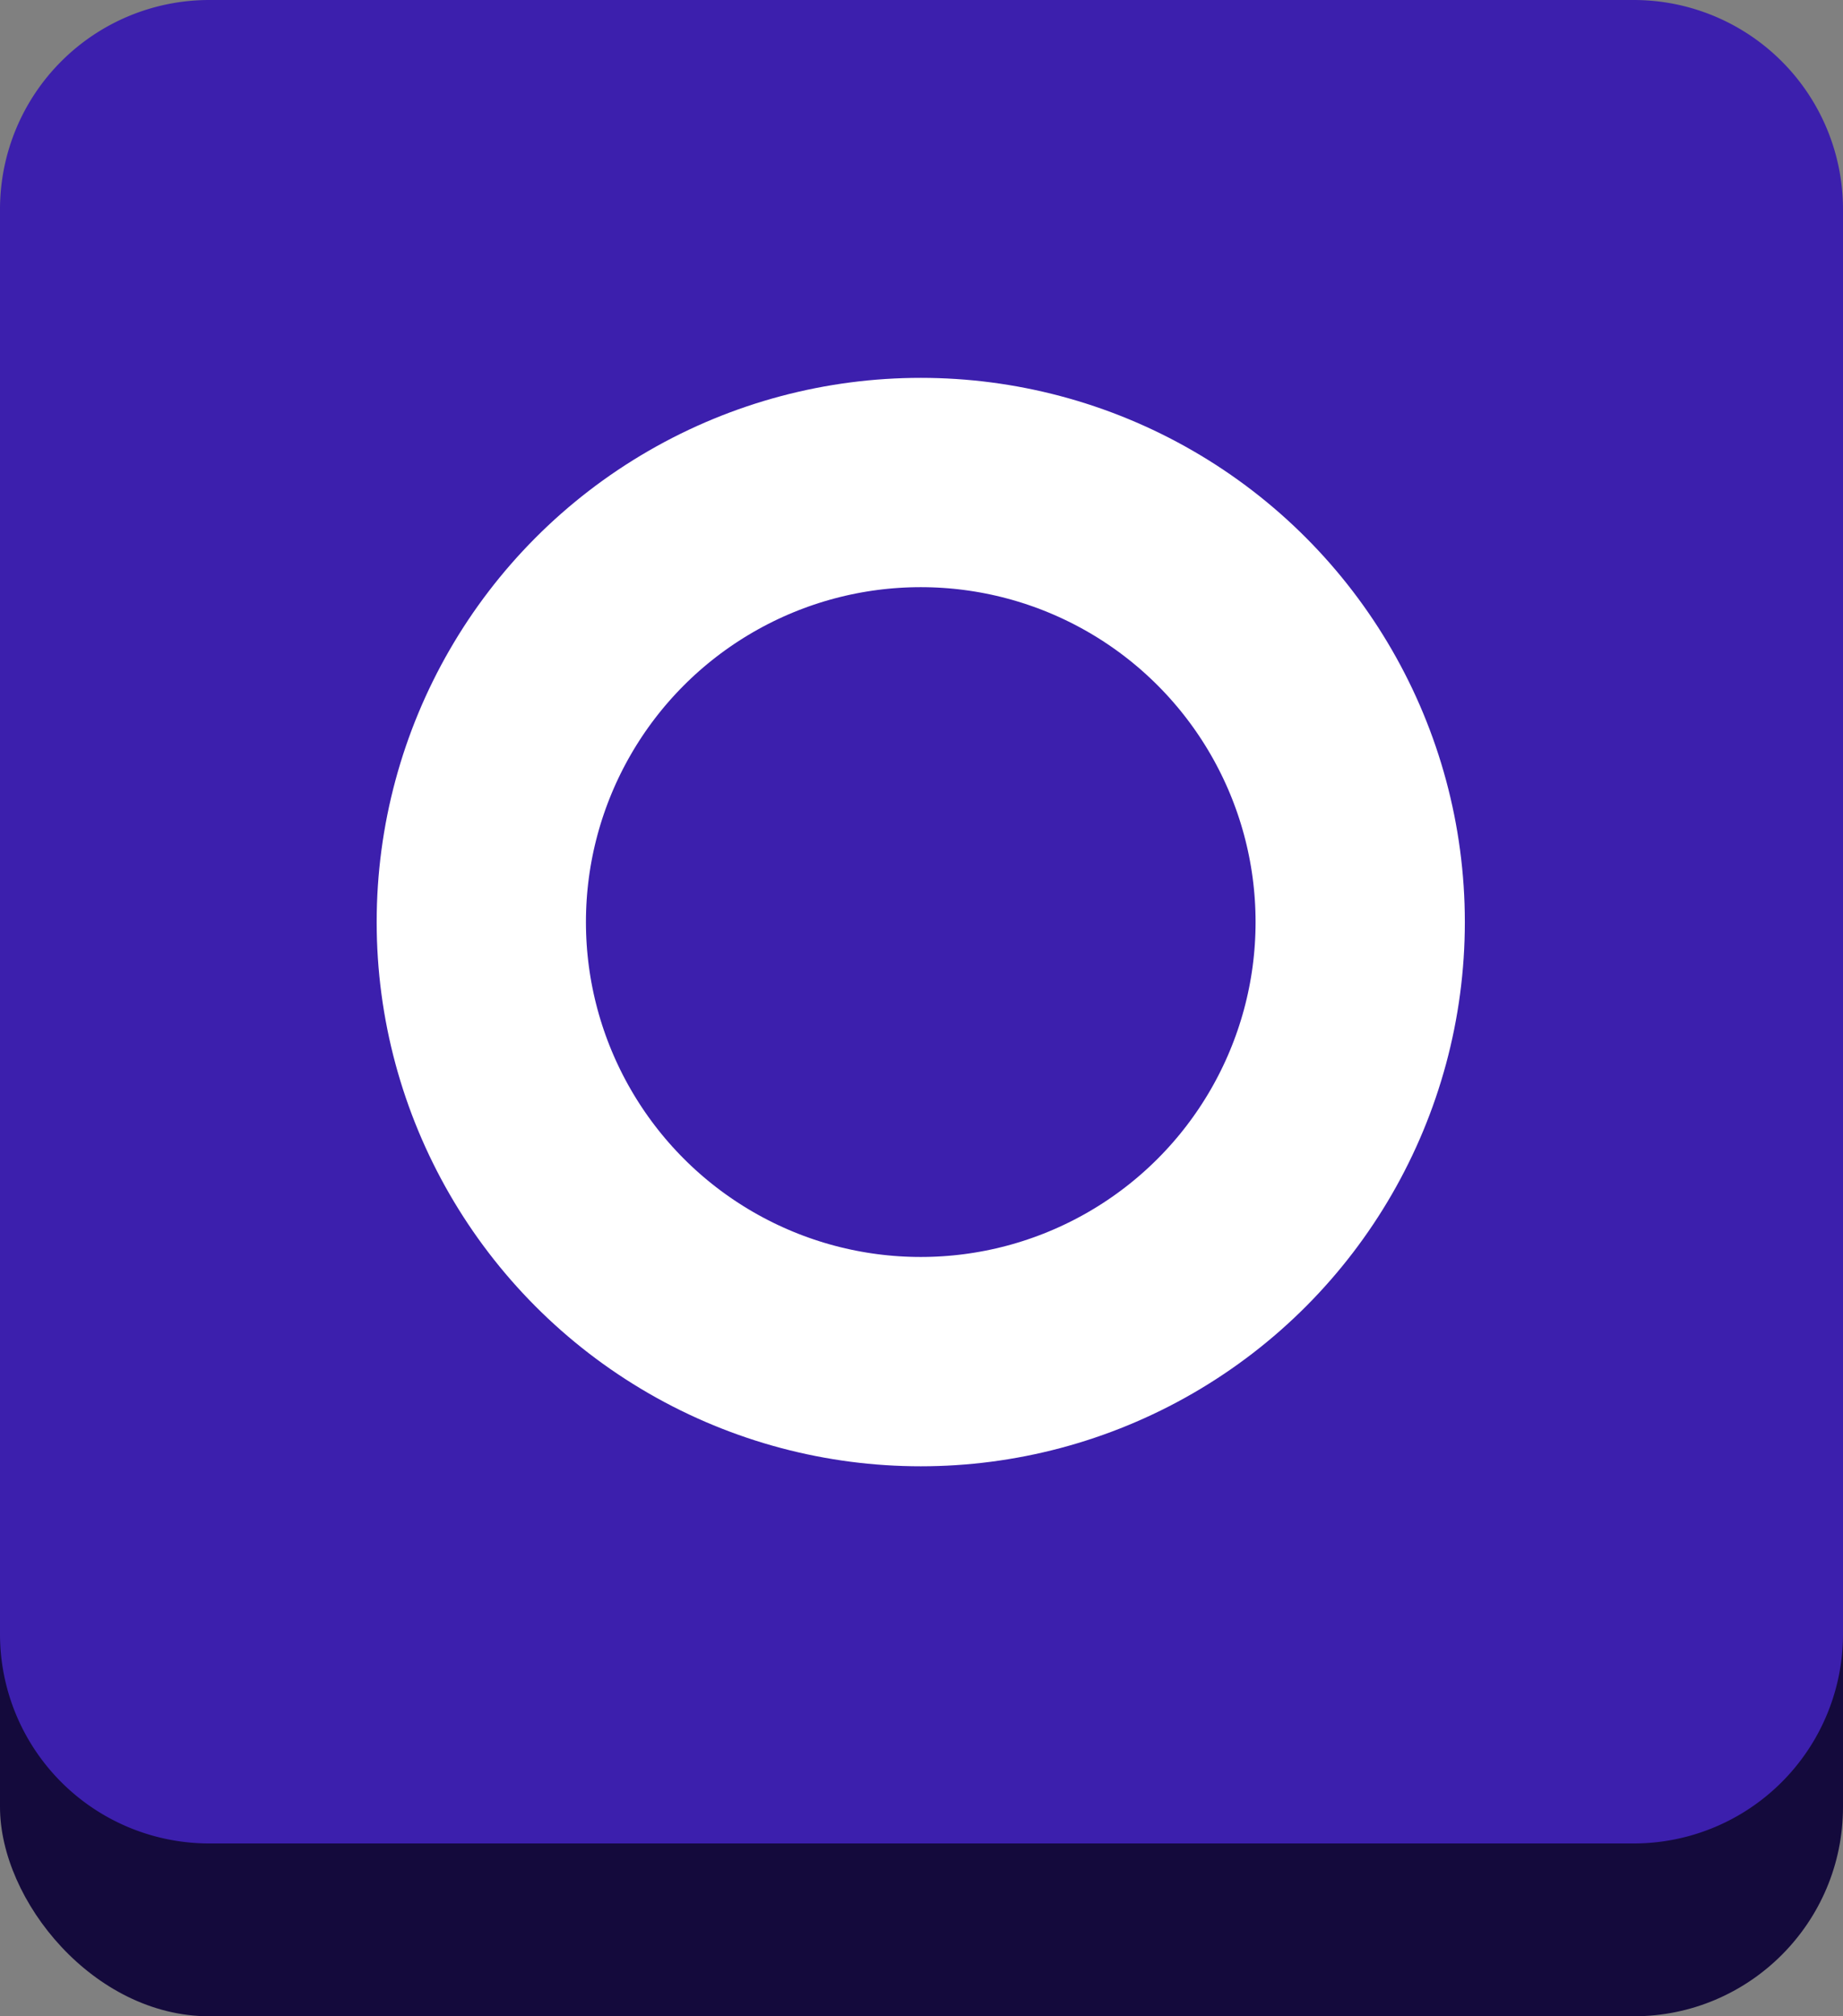
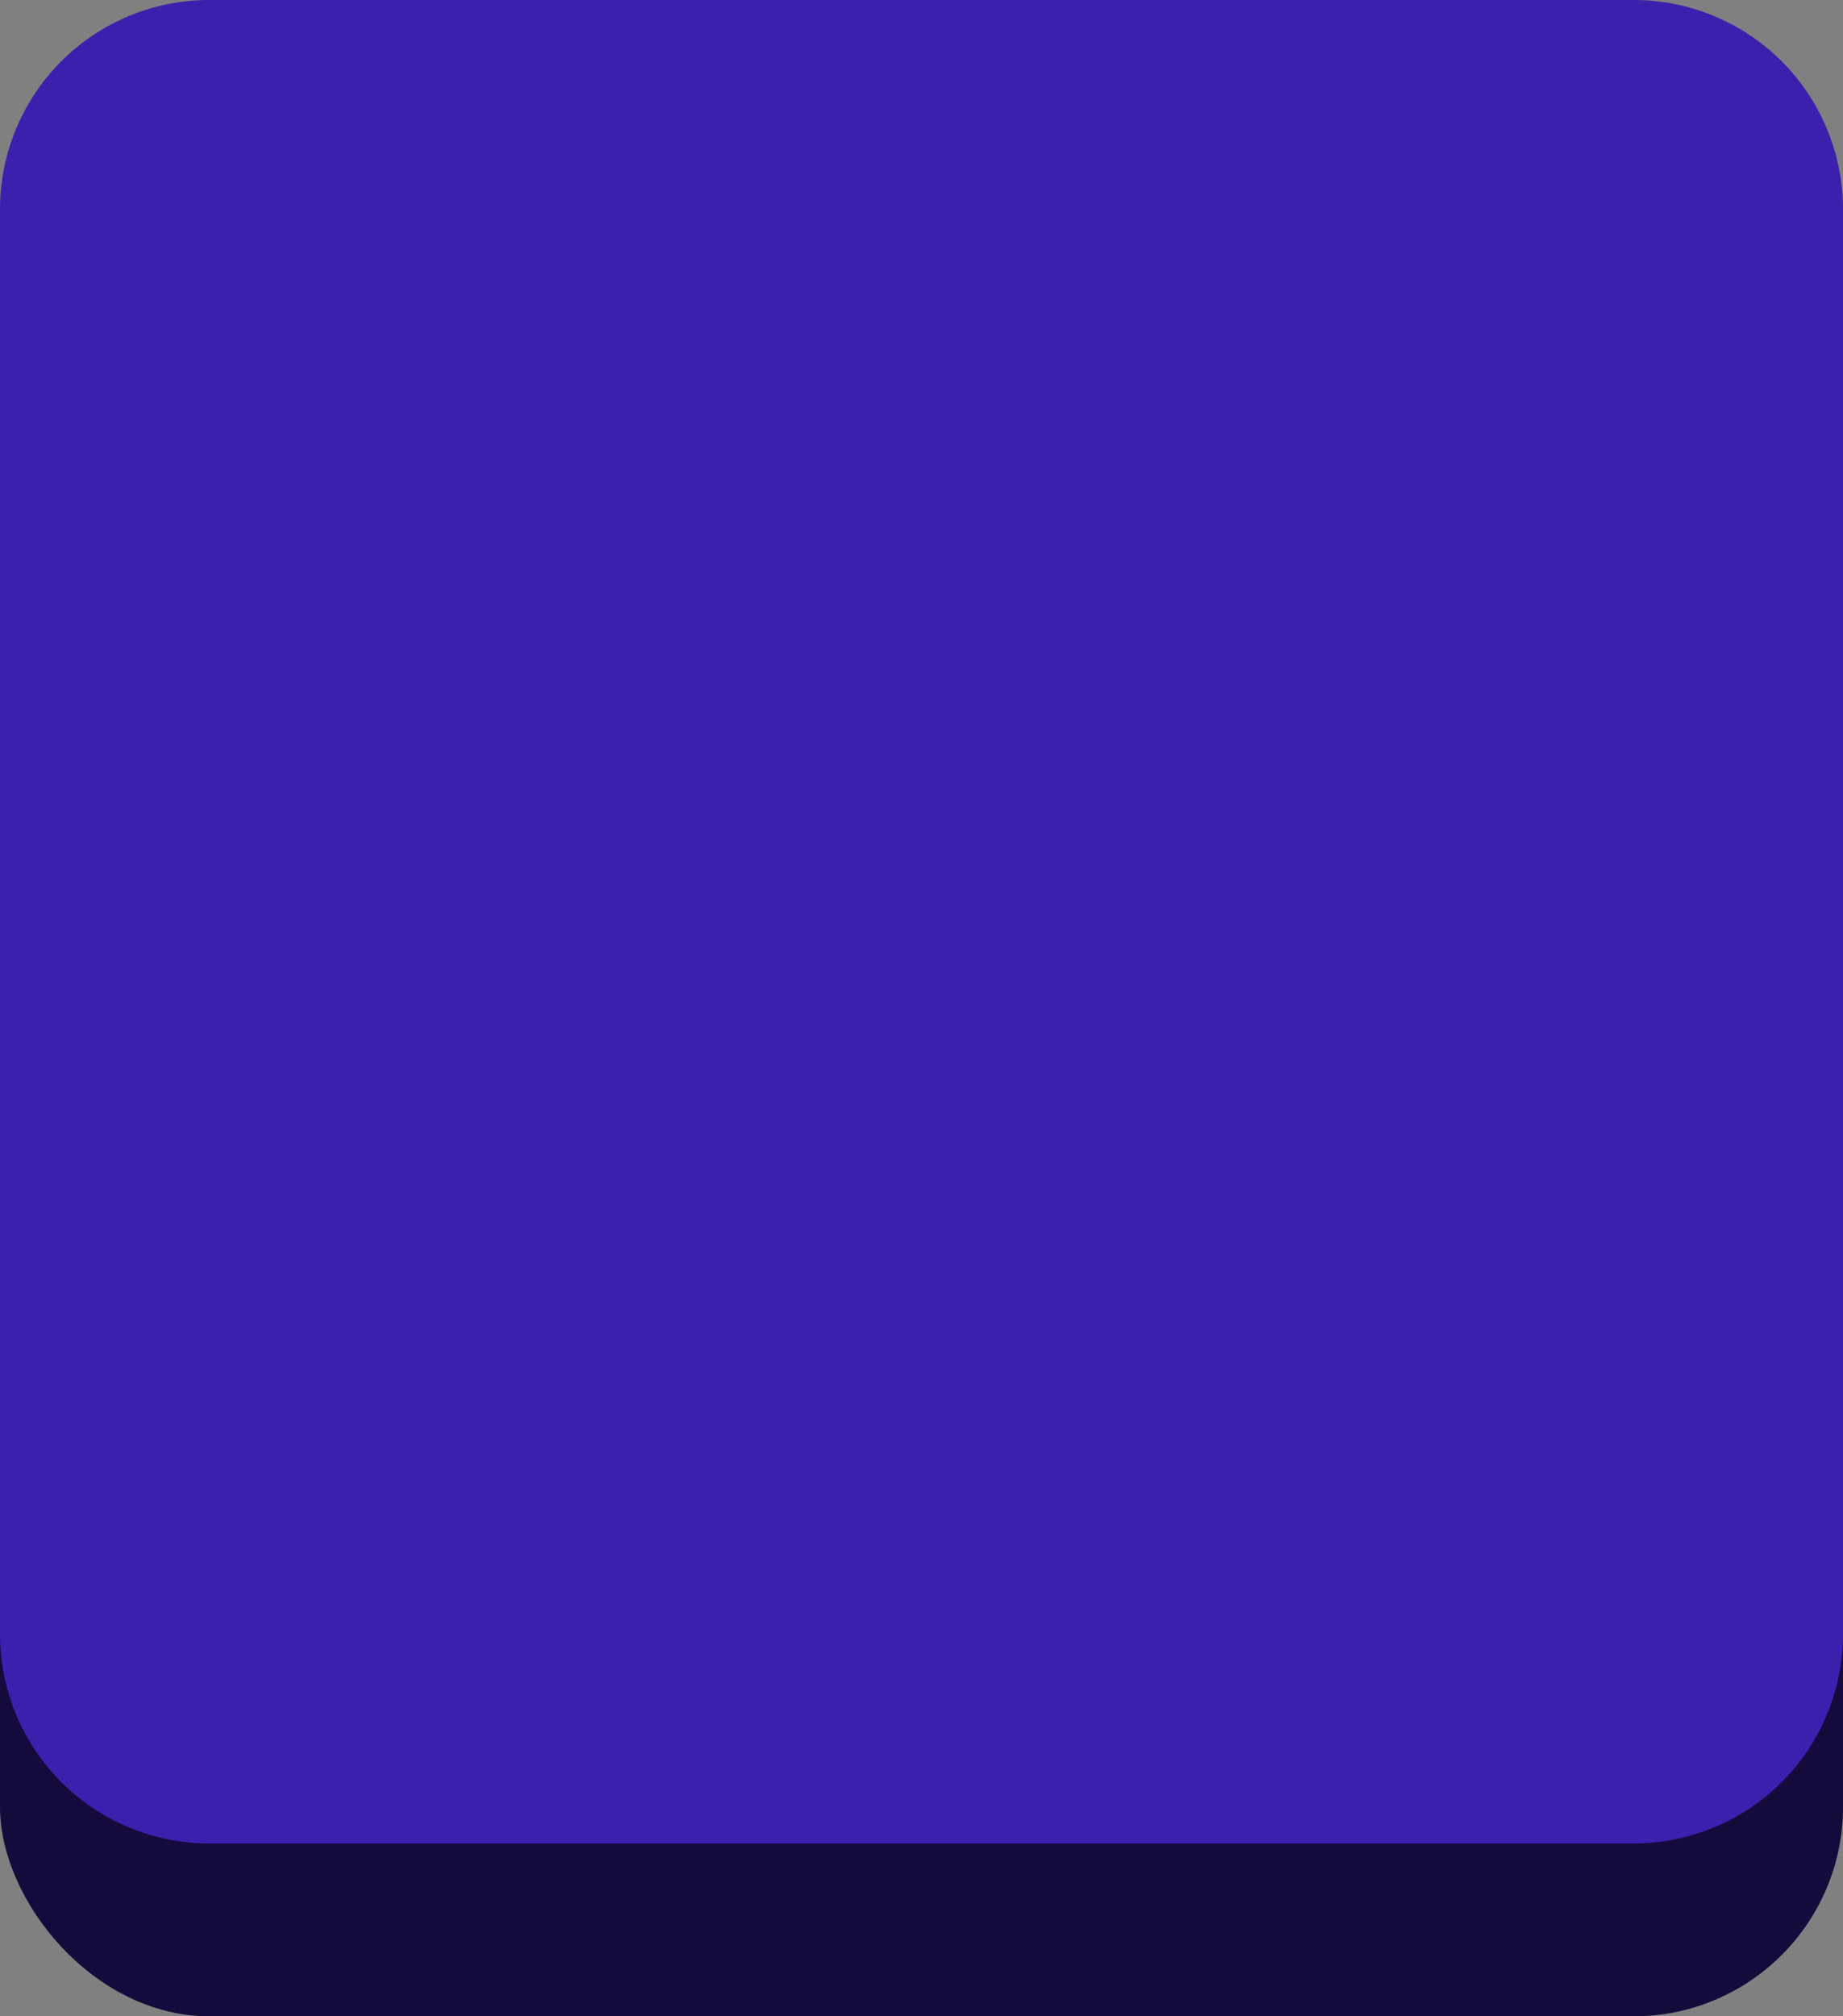
<svg xmlns="http://www.w3.org/2000/svg" width="88.071" height="96.328" viewBox="0 0 88.071 96.328">
  <rect x="0" y="0" width="88.071" height="96.328" fill="#808080" stroke="none" />
  <g transform="translate(-1158 -6826.948)">
    <rect width="88.071" height="88.071" rx="10" transform="translate(1158 6835.205)" fill="#140a3c" />
    <path d="M10,0H78.071a10,10,0,0,1,10,10V78.071a10,10,0,0,1-10,10H10a10,10,0,0,1-10-10V10A10,10,0,0,1,10,0Z" transform="translate(1158 6826.948)" fill="#3c1fad" />
    <g transform="translate(1176 6845)" fill="none" stroke="#fff" stroke-width="10">
-       <circle cx="26" cy="26" r="26" stroke="none" />
-       <circle cx="26" cy="26" r="21" fill="none" />
-     </g>
+       </g>
  </g>
</svg>